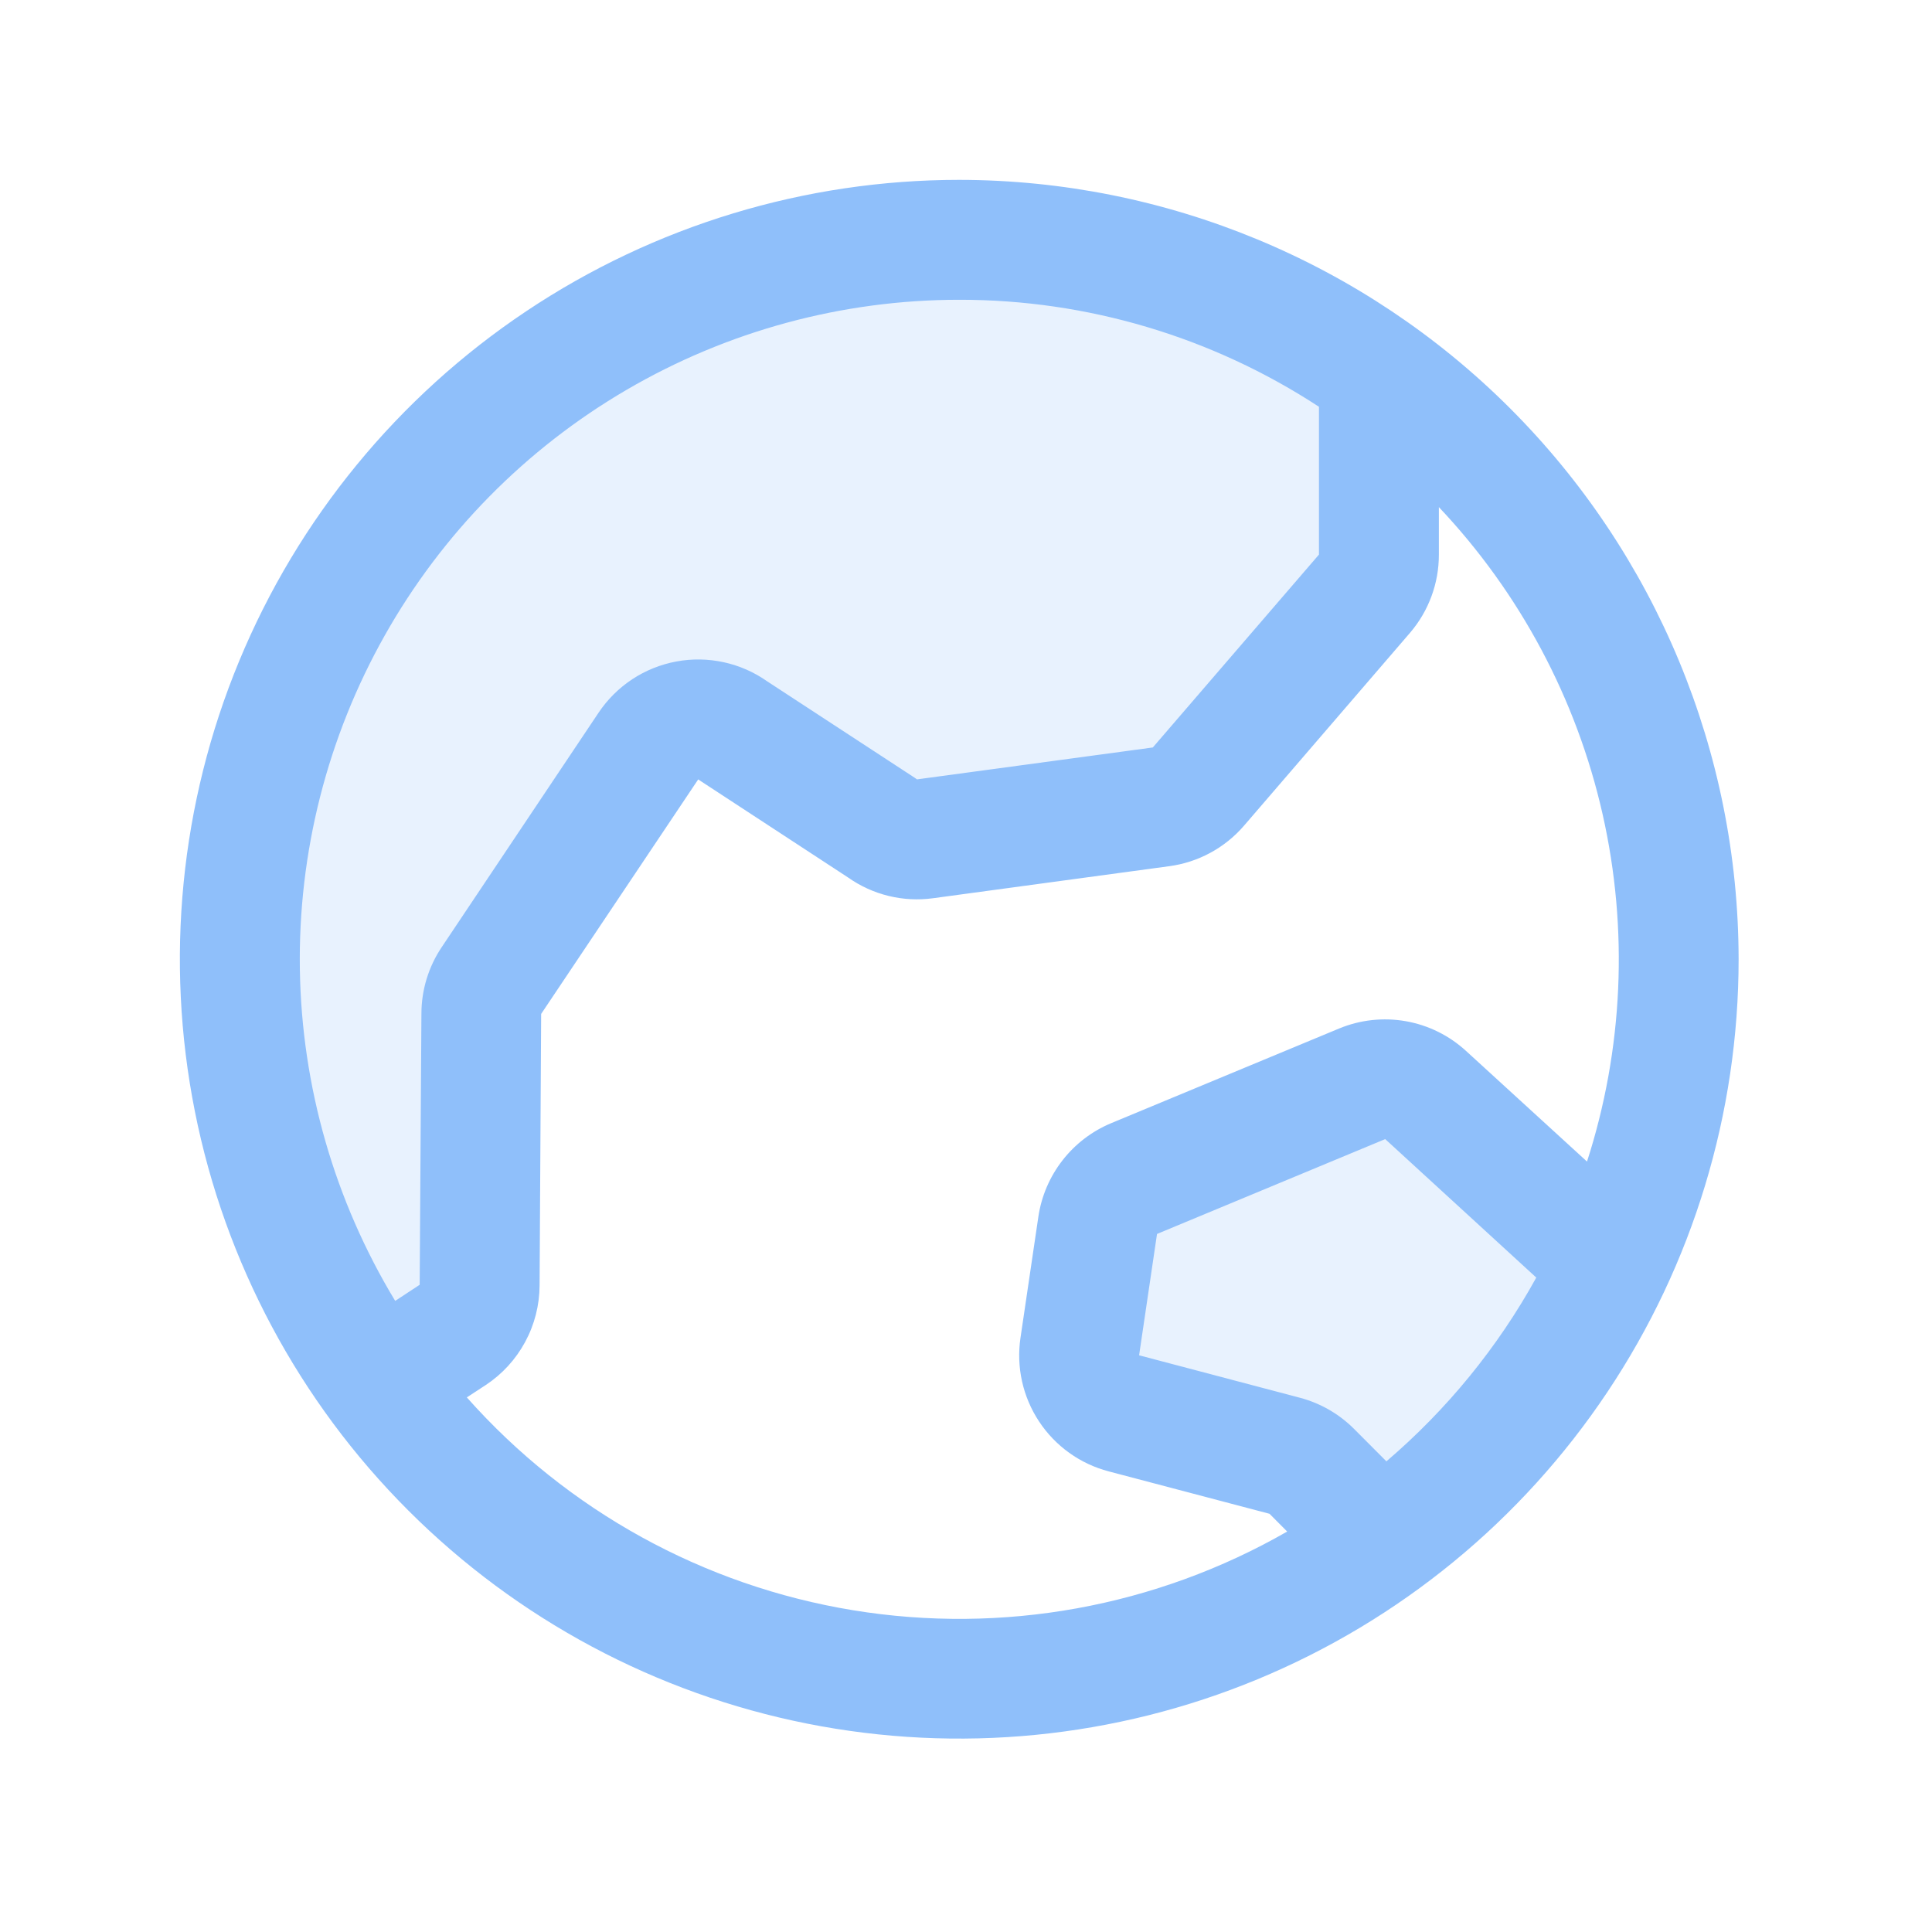
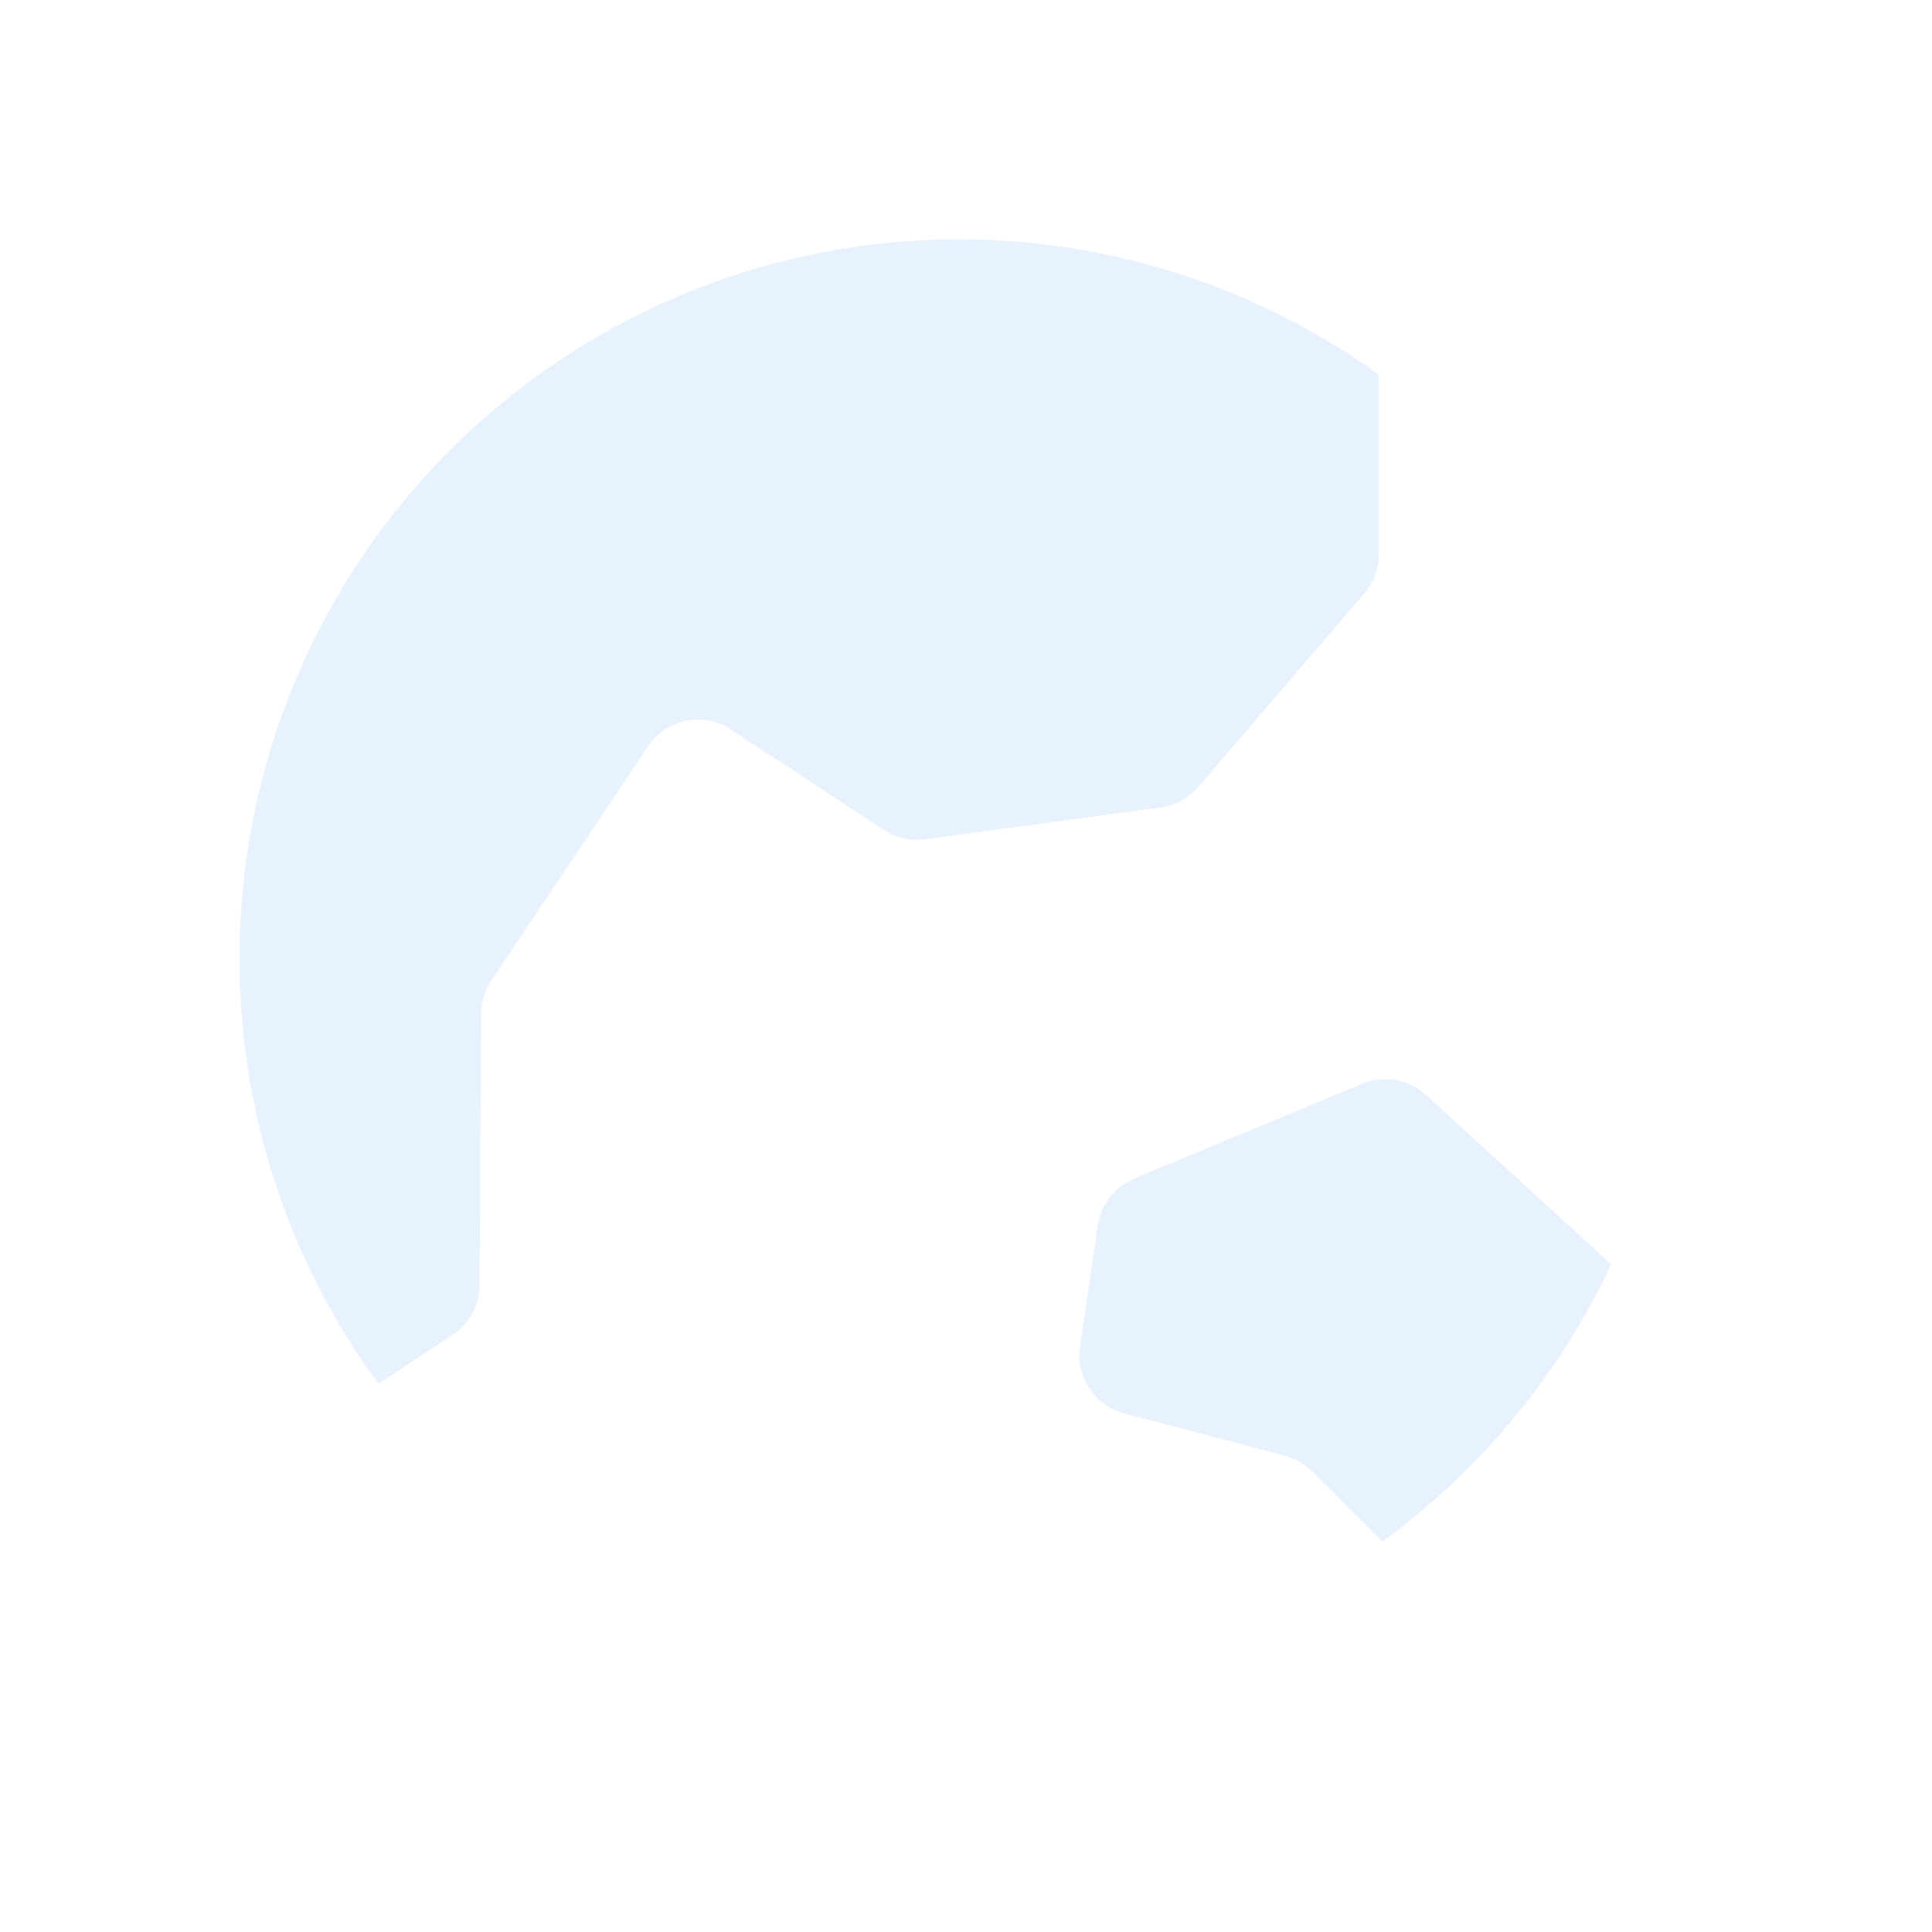
<svg xmlns="http://www.w3.org/2000/svg" width="62" height="62" viewBox="0 0 62 62" fill="none">
  <path opacity="0.2" d="M51.705 40.573C50.046 44.111 47.52 47.171 44.361 49.471L42.11 47.218C41.868 46.976 41.567 46.802 41.237 46.715L36.073 45.354C35.616 45.234 35.218 44.949 34.958 44.554C34.697 44.159 34.59 43.682 34.659 43.214L35.232 39.318C35.28 38.989 35.413 38.679 35.617 38.416C35.821 38.154 36.089 37.95 36.396 37.822L43.721 34.777C44.059 34.637 44.431 34.596 44.792 34.659C45.153 34.723 45.488 34.888 45.758 35.136L51.705 40.573ZM38.452 25.251L43.783 19.047C44.083 18.699 44.249 18.255 44.25 17.796V12.024C39.789 8.816 34.33 7.304 28.854 7.76C23.378 8.216 18.244 10.61 14.375 14.512C10.507 18.414 8.156 23.568 7.747 29.047C7.337 34.527 8.896 39.973 12.142 44.406L14.528 42.838C14.792 42.664 15.009 42.427 15.16 42.148C15.31 41.87 15.39 41.558 15.391 41.242L15.442 32.529C15.444 32.151 15.557 31.782 15.766 31.468L20.802 23.941C20.947 23.726 21.133 23.543 21.349 23.402C21.566 23.262 21.809 23.166 22.064 23.121C22.318 23.076 22.579 23.083 22.831 23.141C23.083 23.199 23.32 23.308 23.529 23.46L28.294 26.586C28.695 26.875 29.191 27 29.681 26.935L37.247 25.91C37.716 25.846 38.145 25.612 38.452 25.251Z" fill="#8FBFFA" />
-   <path d="M30.783 5.772C25.837 5.772 21.001 7.239 16.888 9.987C12.775 12.735 9.569 16.642 7.676 21.212C5.783 25.782 5.288 30.811 6.253 35.662C7.218 40.514 9.6 44.971 13.098 48.468C16.596 51.966 21.052 54.348 25.904 55.313C30.756 56.278 35.785 55.783 40.355 53.89C44.925 51.997 48.831 48.791 51.579 44.678C54.328 40.565 55.794 35.73 55.794 30.783C55.787 24.152 53.15 17.794 48.461 13.105C43.772 8.416 37.415 5.779 30.783 5.772ZM30.783 9.62C34.884 9.615 38.896 10.809 42.327 13.054V17.797L36.995 23.987L29.427 25.011L29.352 24.958L24.622 21.866C24.203 21.57 23.728 21.361 23.227 21.252C22.726 21.143 22.208 21.134 21.704 21.228C21.199 21.322 20.719 21.515 20.29 21.797C19.862 22.08 19.494 22.445 19.209 22.871L14.173 30.398C13.753 31.025 13.527 31.762 13.524 32.517L13.468 41.23L12.682 41.747C10.738 38.537 9.682 34.868 9.623 31.116C9.564 27.364 10.504 23.664 12.346 20.394C14.188 17.125 16.866 14.404 20.106 12.511C23.346 10.618 27.031 9.62 30.783 9.62ZM14.981 44.844L15.587 44.448C16.116 44.099 16.551 43.624 16.852 43.066C17.154 42.509 17.313 41.885 17.316 41.252L17.366 32.538L22.407 25.011C22.432 25.03 22.458 25.048 22.484 25.064L27.215 28.159C28.007 28.719 28.983 28.957 29.944 28.825L37.517 27.798C38.451 27.674 39.307 27.211 39.922 26.497L45.254 20.302C45.85 19.604 46.177 18.715 46.175 17.797V16.274C48.777 19.027 50.591 22.429 51.428 26.124C52.264 29.819 52.092 33.671 50.929 37.276L47.048 33.727C46.508 33.231 45.838 32.9 45.117 32.772C44.396 32.645 43.653 32.725 42.976 33.005L35.651 36.047C35.038 36.304 34.502 36.715 34.095 37.239C33.687 37.764 33.421 38.384 33.323 39.041L32.748 42.935C32.61 43.872 32.822 44.827 33.345 45.617C33.867 46.408 34.663 46.978 35.579 47.218L40.74 48.579L41.307 49.149C37.093 51.567 32.174 52.459 27.379 51.675C22.584 50.891 18.206 48.479 14.981 44.844ZM44.491 46.896L43.457 45.859C42.975 45.375 42.372 45.028 41.711 44.854L36.555 43.493L37.13 39.599L44.453 36.555L49.301 40.999C48.066 43.238 46.436 45.235 44.491 46.896Z" fill="#8FBFFA" />
</svg>